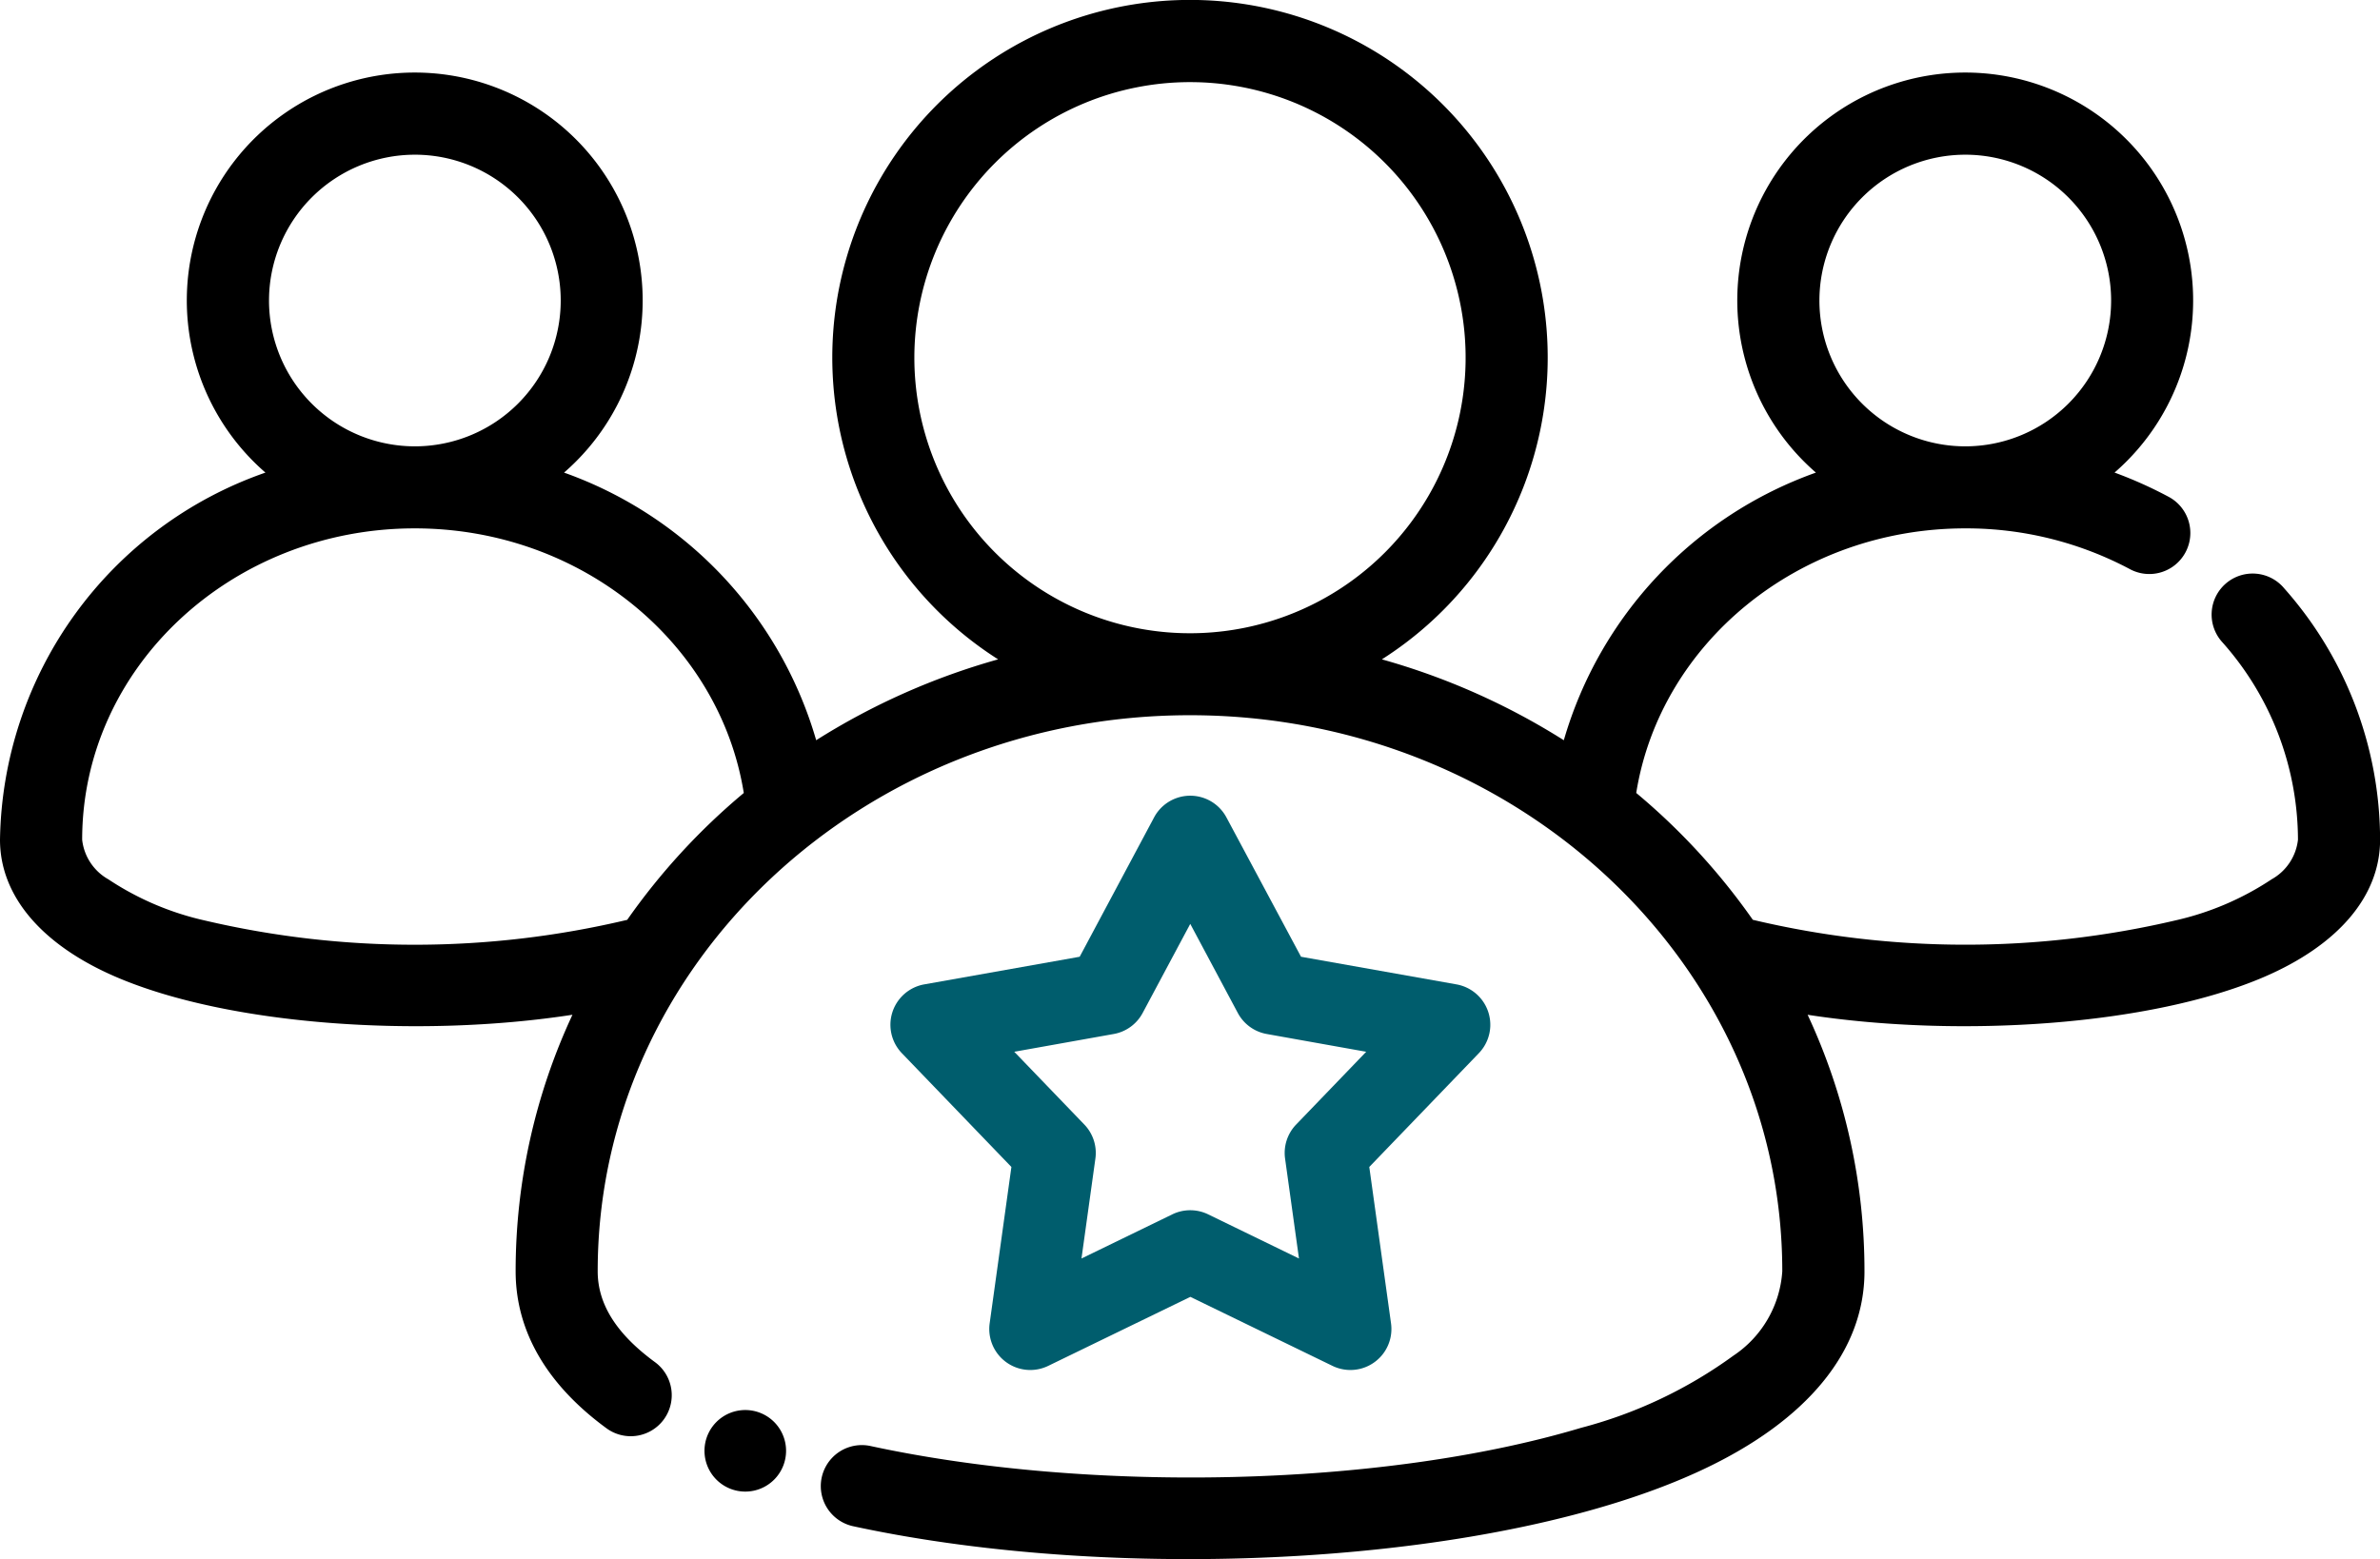
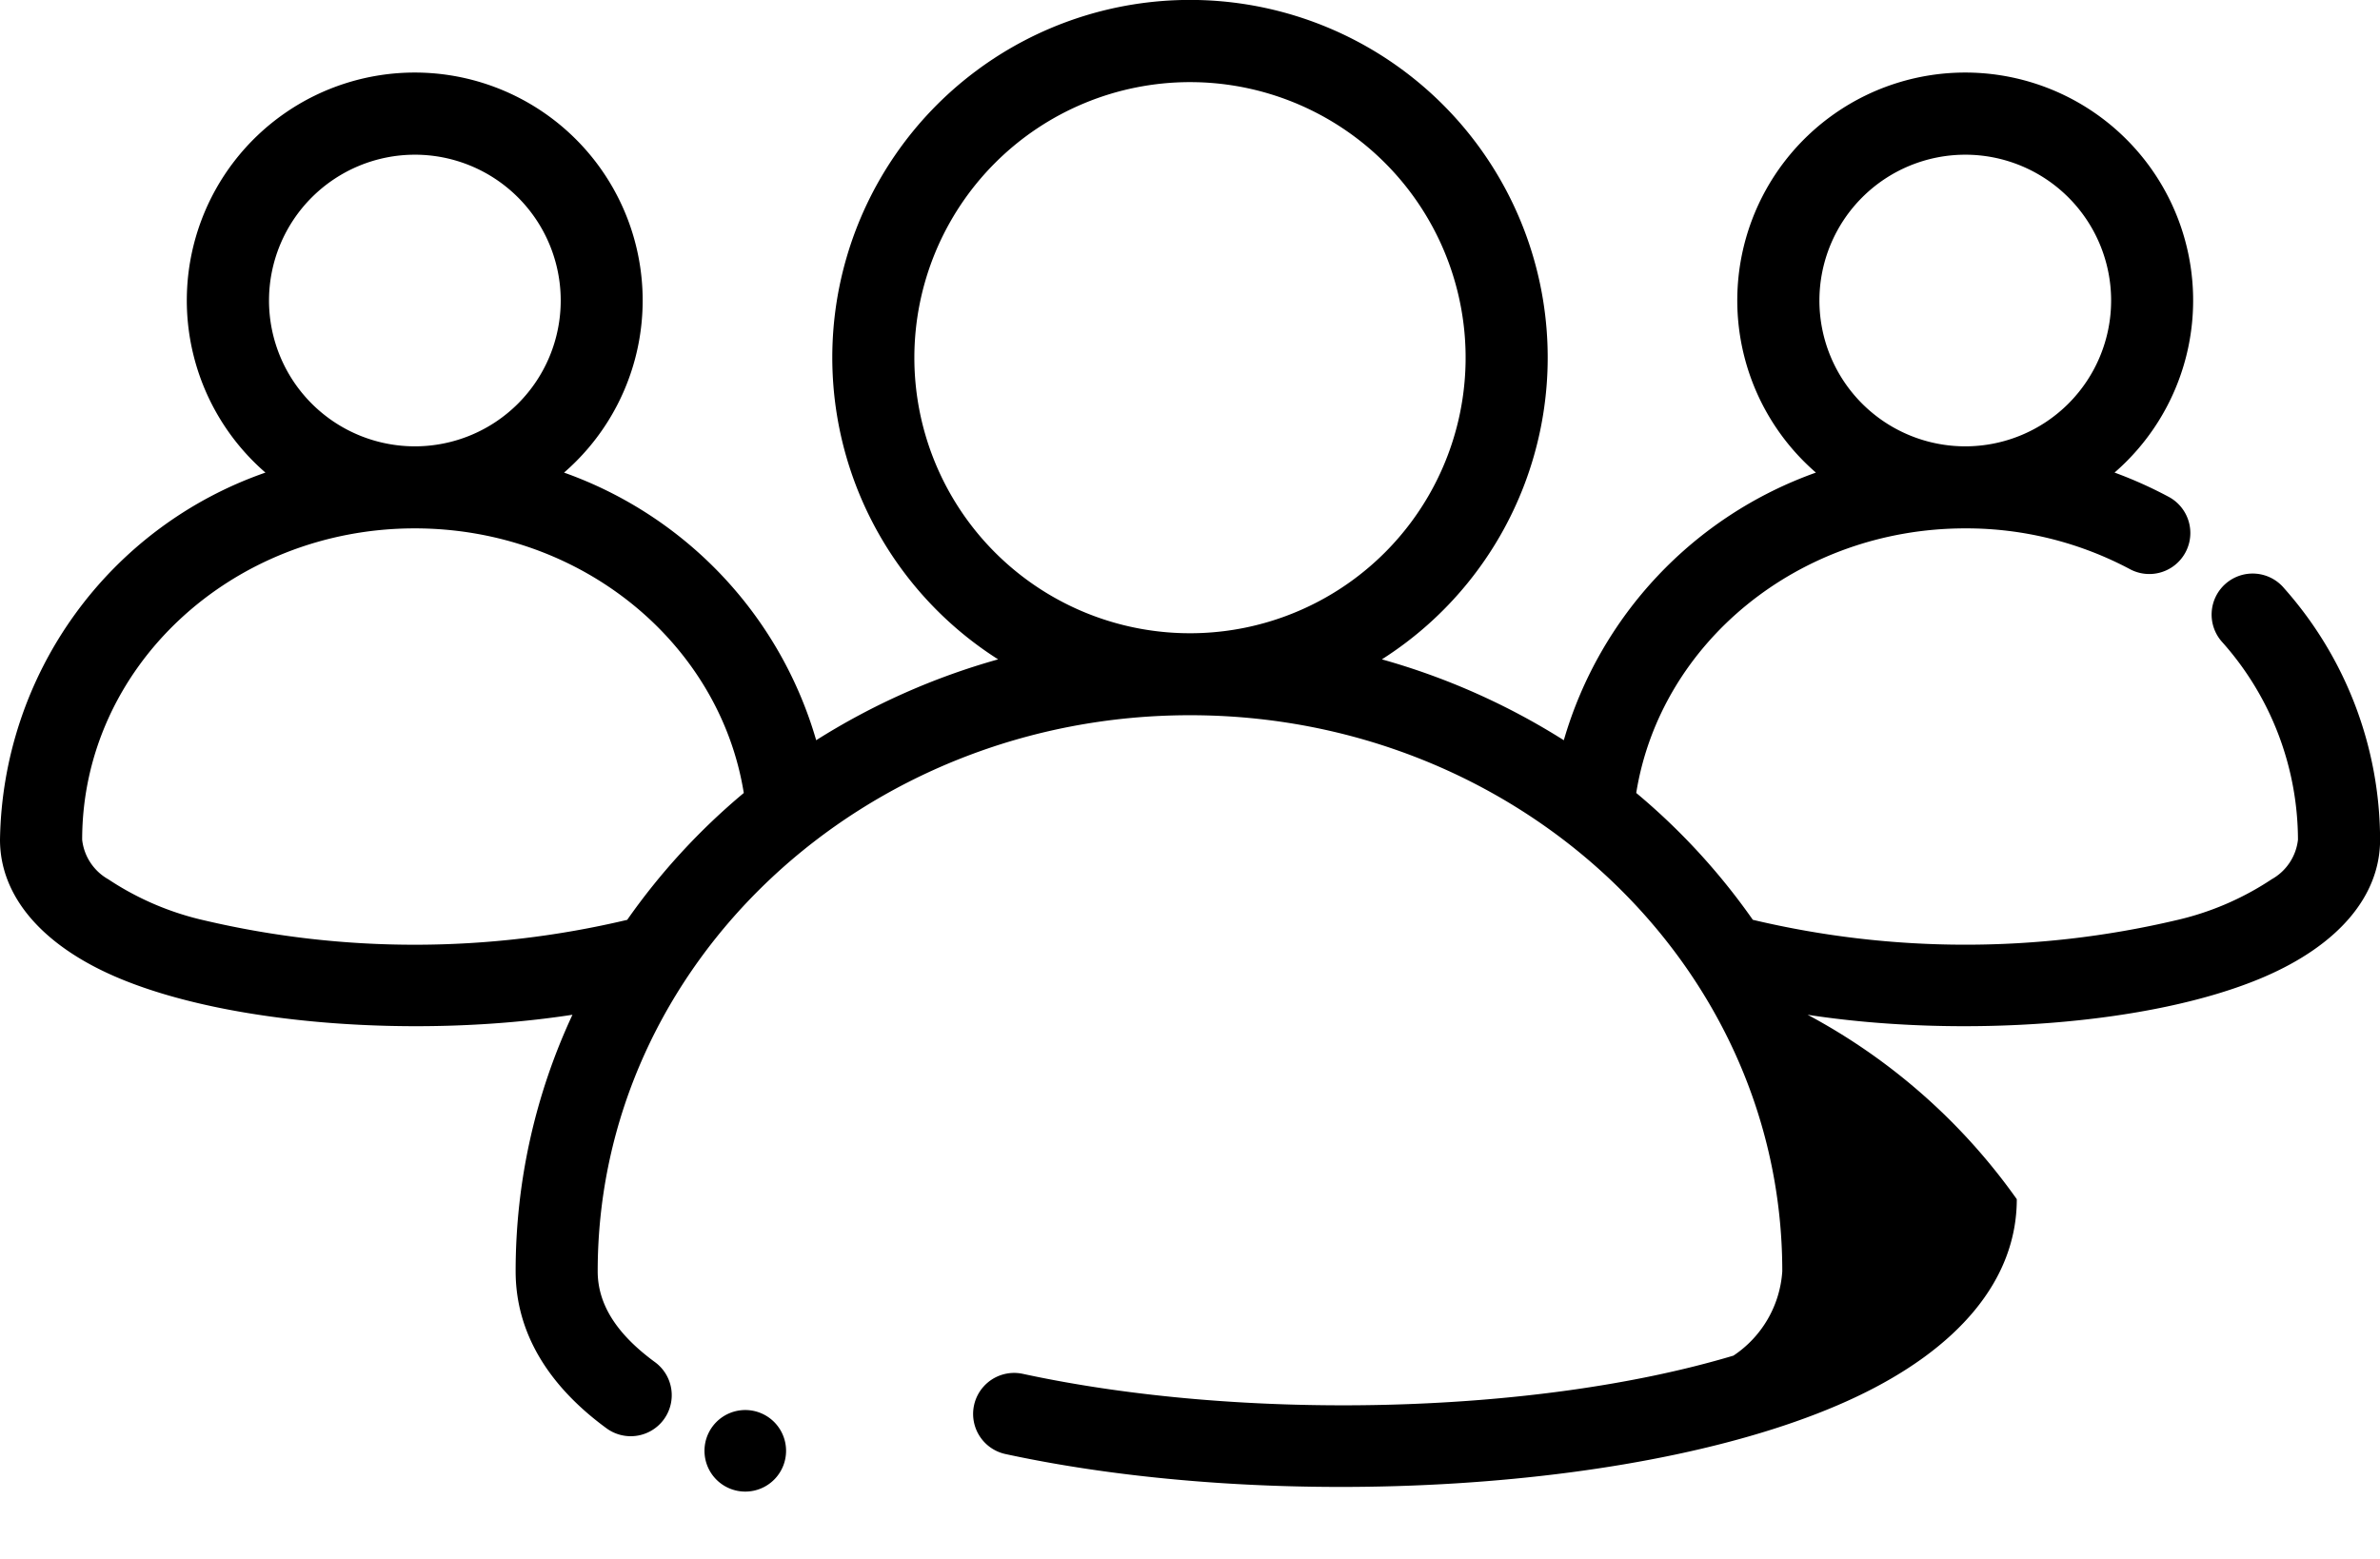
<svg xmlns="http://www.w3.org/2000/svg" id="Gruppe_25" data-name="Gruppe 25" width="107.175" height="70.227" viewBox="0 0 107.175 70.227">
  <defs>
    <clipPath id="clip-path">
      <rect id="Rechteck_25" data-name="Rechteck 25" width="107.175" height="70.227" fill="none" />
    </clipPath>
  </defs>
  <g id="Gruppe_24" data-name="Gruppe 24" clip-path="url(#clip-path)">
-     <path id="Pfad_46" data-name="Pfad 46" d="M188.716,156.146a1.846,1.846,0,0,0-3.26,0l-3.349,6.274-7,1.245a1.848,1.848,0,0,0-1.007,3.1l4.932,5.124-.979,7.043a1.847,1.847,0,0,0,2.637,1.916l6.4-3.108,6.4,3.108a1.847,1.847,0,0,0,2.637-1.916l-.979-7.043,4.933-5.124a1.847,1.847,0,0,0-1.007-3.1l-7-1.245Zm-1.63,4.794,2.141,4.011a1.841,1.841,0,0,0,1.306.949l4.476.8-3.153,3.276a1.843,1.843,0,0,0-.5,1.536l.626,4.5-4.089-1.988a1.847,1.847,0,0,0-1.616,0l-4.089,1.988.626-4.5a1.843,1.843,0,0,0-.5-1.536l-3.153-3.276,4.476-.8a1.841,1.841,0,0,0,1.306-.949Z" transform="translate(-133.487 -119.326)" fill="#005d6d" fill-rule="evenodd" />
    <path id="Pfad_47" data-name="Pfad 47" d="M139.2,274.961a1.837,1.837,0,1,1-1.837,1.837,1.837,1.837,0,0,1,1.837-1.837" transform="translate(-105.639 -211.45)" fill-rule="evenodd" />
-     <path id="Pfad_48" data-name="Pfad 48" d="M95.22,21.288a10.264,10.264,0,1,0-13.447,0A18.154,18.154,0,0,0,70.421,33.343,31,31,0,0,0,62.228,29.7a16.108,16.108,0,1,0-17.281,0,31,31,0,0,0-8.193,3.642A18.153,18.153,0,0,0,25.4,21.288a10.264,10.264,0,1,0-13.447,0A17.8,17.8,0,0,0,0,37.825c0,2.544,1.894,4.749,5.233,6.183,5.079,2.18,13.672,2.761,20.546,1.7A27.3,27.3,0,0,0,23.22,57.262c0,2.731,1.439,5.122,4.065,7.053a1.847,1.847,0,1,0,2.189-2.975c-1.552-1.144-2.559-2.463-2.559-4.078,0-13.855,11.98-25.046,26.672-25.046S80.259,43.407,80.259,57.262a4.952,4.952,0,0,1-2.2,3.8A20.428,20.428,0,0,1,71.2,64.313c-8.973,2.685-22.158,2.949-32,.82a1.848,1.848,0,0,0-.78,3.613c12.19,2.637,29.205,1.739,38.319-2.58,4.566-2.162,7.221-5.25,7.221-8.9A27.29,27.29,0,0,0,81.4,45.709c6.874,1.059,15.466.479,20.546-1.7,3.339-1.434,5.233-3.638,5.233-6.183A17.1,17.1,0,0,0,102.86,26.5a1.848,1.848,0,1,0-2.779,2.435,13.428,13.428,0,0,1,3.4,8.888,2.338,2.338,0,0,1-1.185,1.783,12.983,12.983,0,0,1-4.337,1.853,41.42,41.42,0,0,1-19.027-.028,29.421,29.421,0,0,0-5.25-5.714C74.769,28.951,81.015,23.8,88.5,23.8a15.689,15.689,0,0,1,7.438,1.85,1.848,1.848,0,0,0,1.748-3.256,19.239,19.239,0,0,0-2.463-1.107ZM33.494,35.72C32.406,28.951,26.16,23.8,18.678,23.8,10.439,23.8,3.7,30.052,3.7,37.825A2.339,2.339,0,0,0,4.88,39.608a12.988,12.988,0,0,0,4.337,1.853,41.421,41.421,0,0,0,19.027-.028,29.487,29.487,0,0,1,5.249-5.714ZM53.588,3.7A12.412,12.412,0,1,1,41.175,16.109,12.418,12.418,0,0,1,53.588,3.7M88.5,6.969a6.568,6.568,0,1,1-6.569,6.567A6.572,6.572,0,0,1,88.5,6.969m-69.819,0a6.568,6.568,0,1,1-6.567,6.567,6.572,6.572,0,0,1,6.567-6.567" transform="translate(0 -0.001)" fill-rule="evenodd" />
+     <path id="Pfad_48" data-name="Pfad 48" d="M95.22,21.288a10.264,10.264,0,1,0-13.447,0A18.154,18.154,0,0,0,70.421,33.343,31,31,0,0,0,62.228,29.7a16.108,16.108,0,1,0-17.281,0,31,31,0,0,0-8.193,3.642A18.153,18.153,0,0,0,25.4,21.288a10.264,10.264,0,1,0-13.447,0A17.8,17.8,0,0,0,0,37.825c0,2.544,1.894,4.749,5.233,6.183,5.079,2.18,13.672,2.761,20.546,1.7A27.3,27.3,0,0,0,23.22,57.262c0,2.731,1.439,5.122,4.065,7.053a1.847,1.847,0,1,0,2.189-2.975c-1.552-1.144-2.559-2.463-2.559-4.078,0-13.855,11.98-25.046,26.672-25.046S80.259,43.407,80.259,57.262a4.952,4.952,0,0,1-2.2,3.8c-8.973,2.685-22.158,2.949-32,.82a1.848,1.848,0,0,0-.78,3.613c12.19,2.637,29.205,1.739,38.319-2.58,4.566-2.162,7.221-5.25,7.221-8.9A27.29,27.29,0,0,0,81.4,45.709c6.874,1.059,15.466.479,20.546-1.7,3.339-1.434,5.233-3.638,5.233-6.183A17.1,17.1,0,0,0,102.86,26.5a1.848,1.848,0,1,0-2.779,2.435,13.428,13.428,0,0,1,3.4,8.888,2.338,2.338,0,0,1-1.185,1.783,12.983,12.983,0,0,1-4.337,1.853,41.42,41.42,0,0,1-19.027-.028,29.421,29.421,0,0,0-5.25-5.714C74.769,28.951,81.015,23.8,88.5,23.8a15.689,15.689,0,0,1,7.438,1.85,1.848,1.848,0,0,0,1.748-3.256,19.239,19.239,0,0,0-2.463-1.107ZM33.494,35.72C32.406,28.951,26.16,23.8,18.678,23.8,10.439,23.8,3.7,30.052,3.7,37.825A2.339,2.339,0,0,0,4.88,39.608a12.988,12.988,0,0,0,4.337,1.853,41.421,41.421,0,0,0,19.027-.028,29.487,29.487,0,0,1,5.249-5.714ZM53.588,3.7A12.412,12.412,0,1,1,41.175,16.109,12.418,12.418,0,0,1,53.588,3.7M88.5,6.969a6.568,6.568,0,1,1-6.569,6.567A6.572,6.572,0,0,1,88.5,6.969m-69.819,0a6.568,6.568,0,1,1-6.567,6.567,6.572,6.572,0,0,1,6.567-6.567" transform="translate(0 -0.001)" fill-rule="evenodd" />
  </g>
</svg>